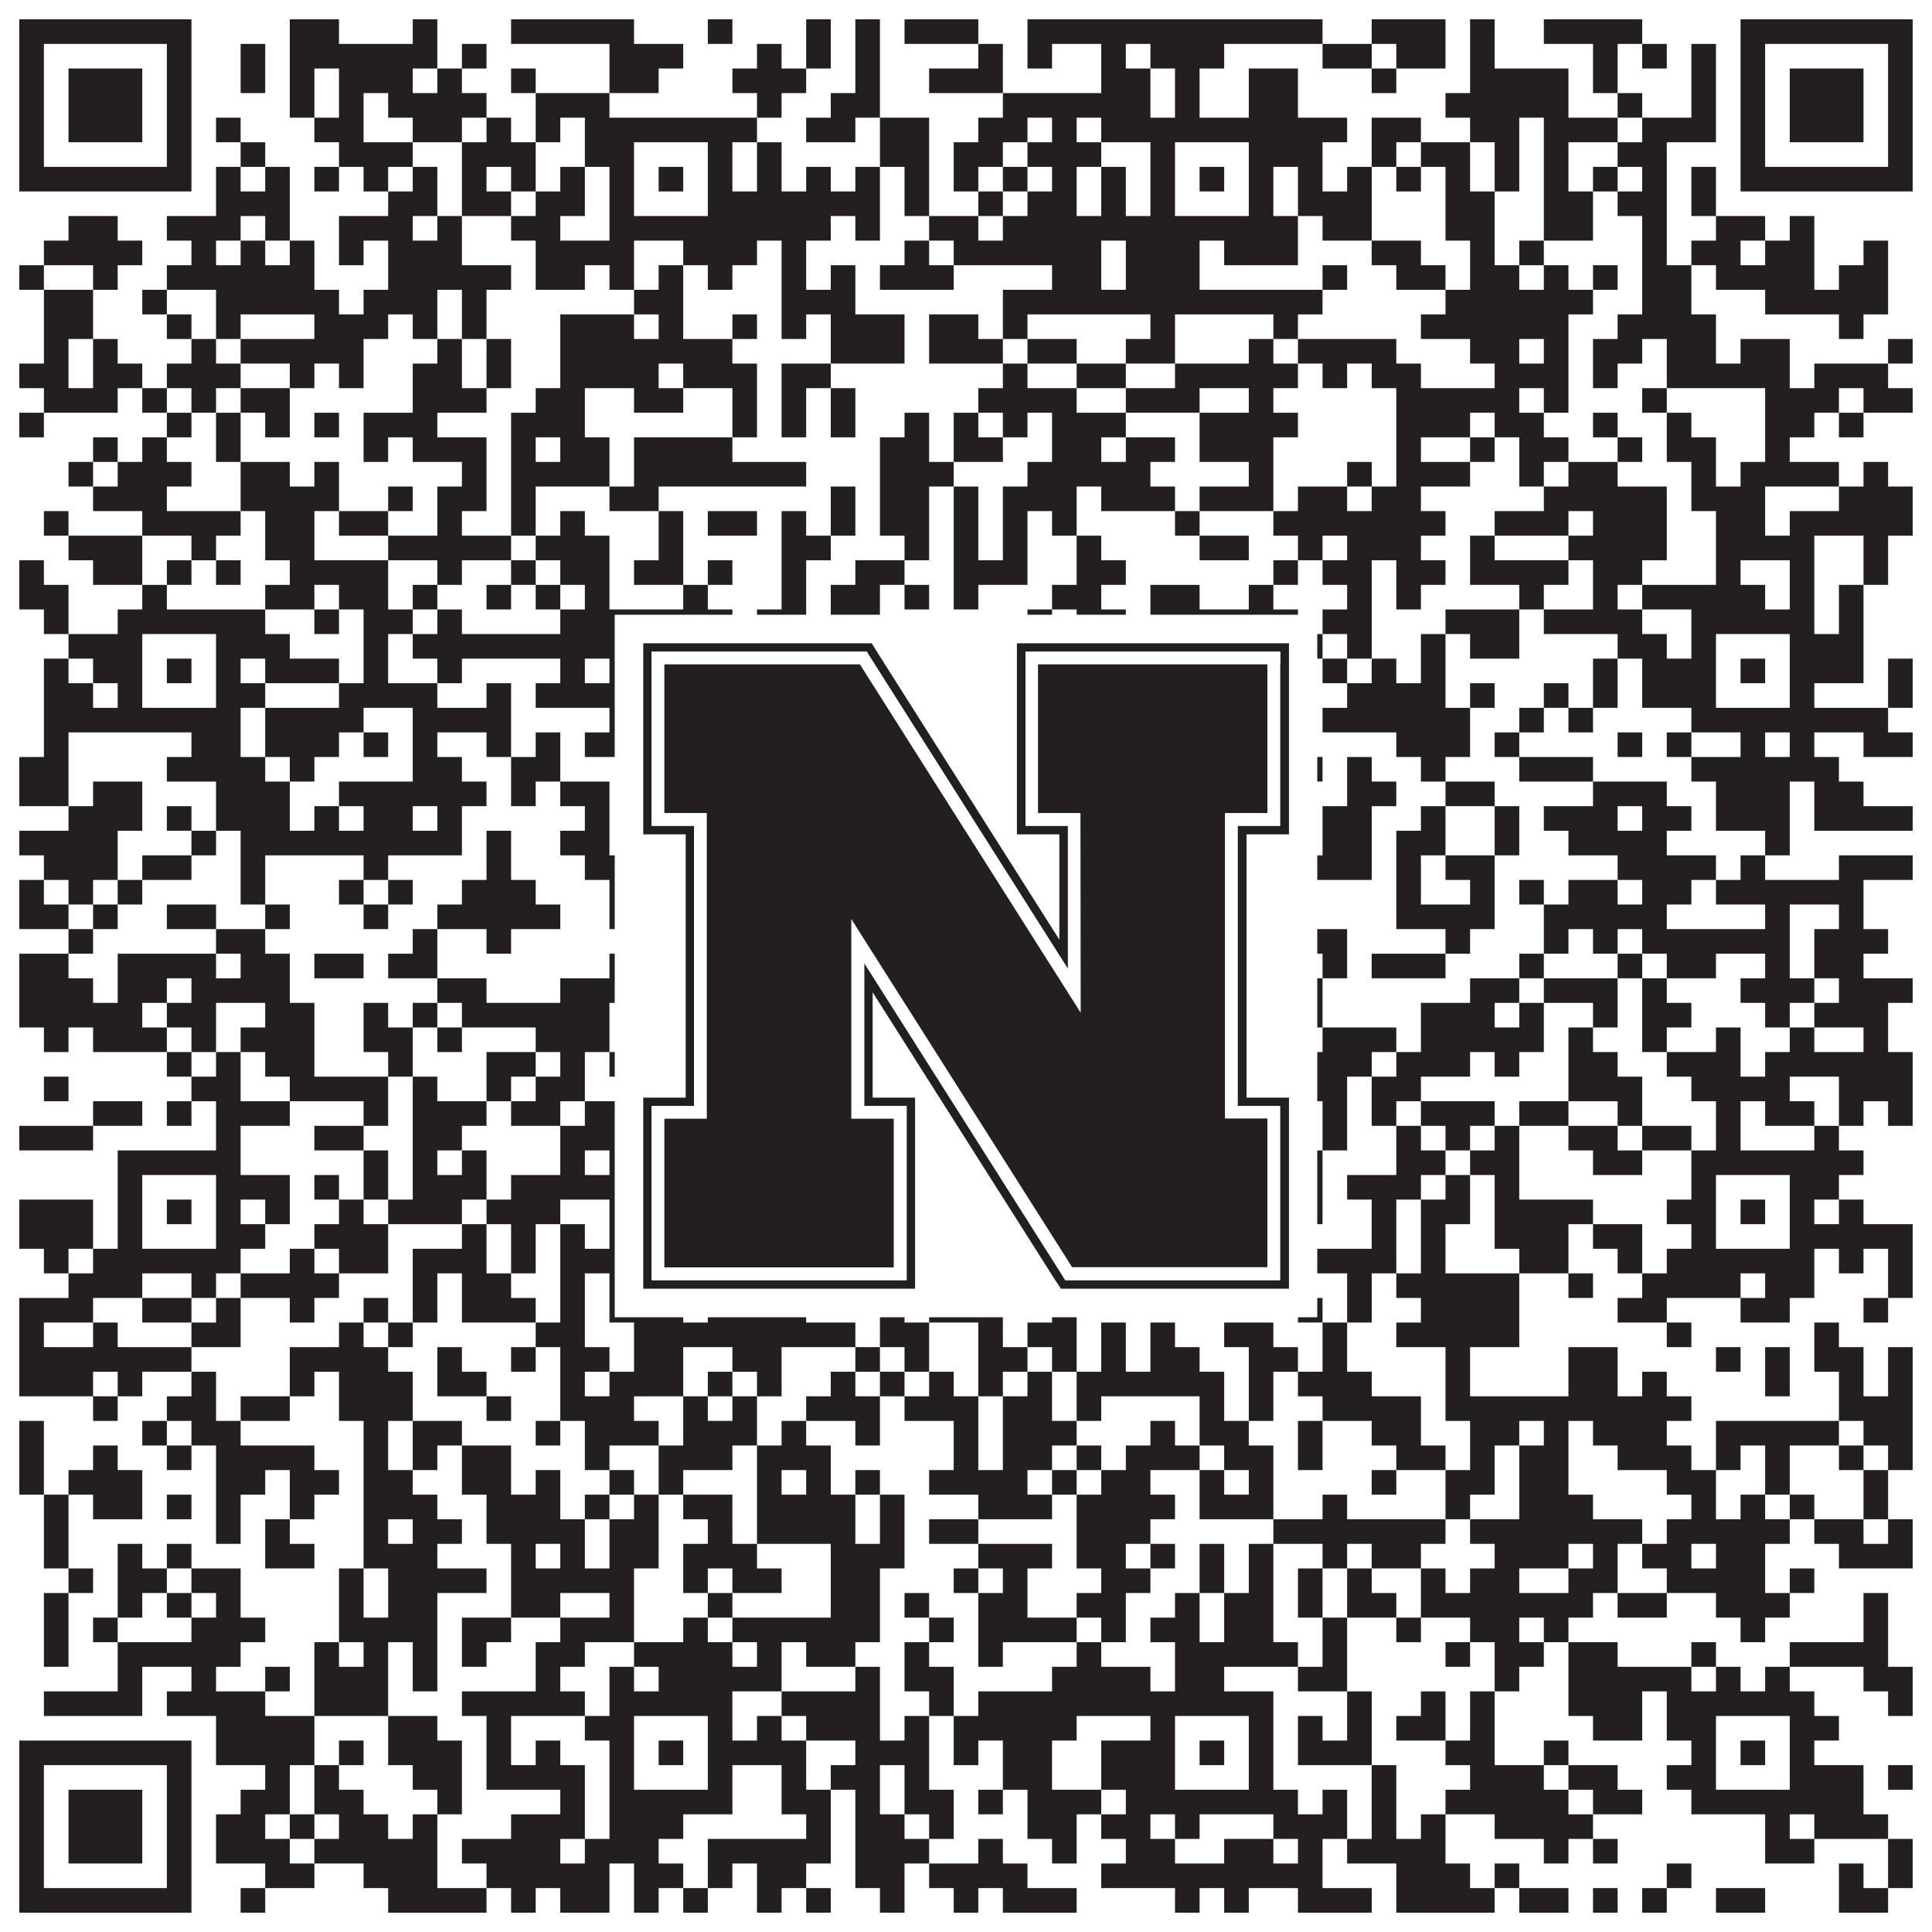
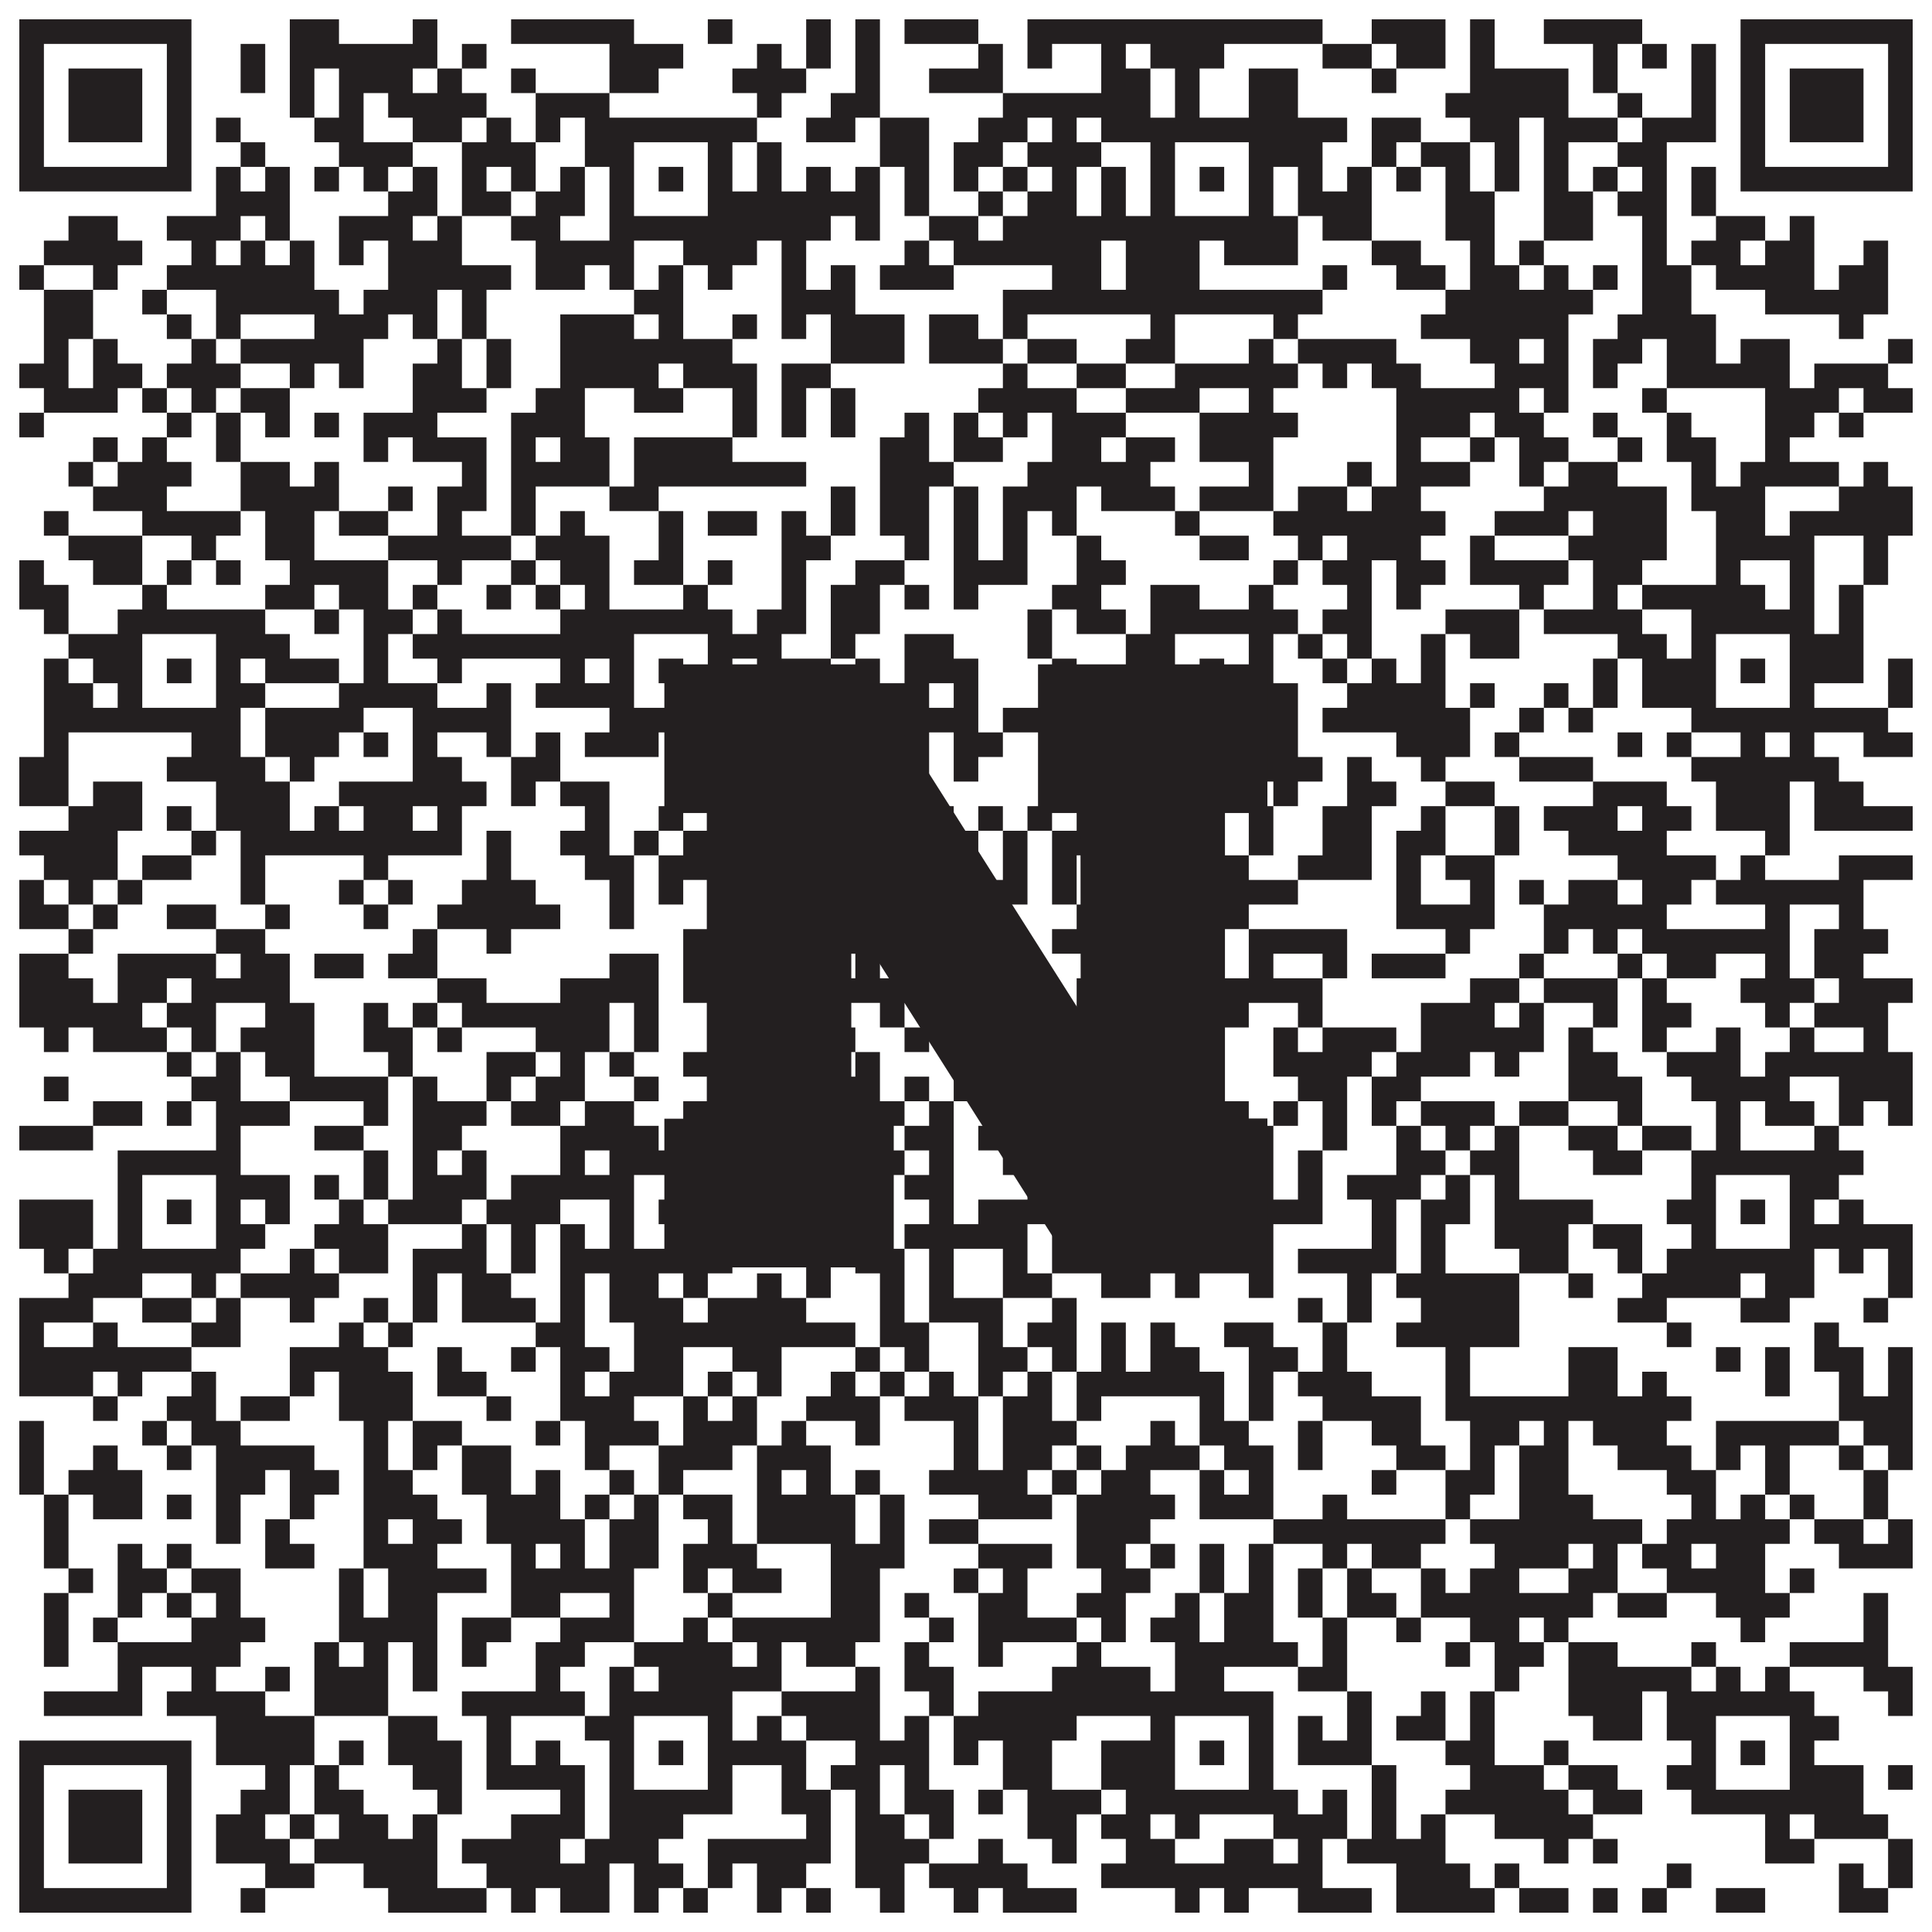
<svg xmlns="http://www.w3.org/2000/svg" version="1.1" width="1100px" height="1100px" viewBox="0 0 1100 1100">
  <rect x="0" y="0" width="1100" height="1100" fill="#ffffff" fill-opacity="1" />
  <path fill="#231f20" fill-opacity="1" d="M11,11L109,11L109,25L11,25ZM165,11L193,11L193,25L165,25ZM235,11L249,11L249,25L235,25ZM291,11L361,11L361,25L291,25ZM403,11L417,11L417,25L403,25ZM459,11L473,11L473,25L459,25ZM487,11L501,11L501,25L487,25ZM515,11L557,11L557,25L515,25ZM585,11L753,11L753,25L585,25ZM781,11L823,11L823,25L781,25ZM837,11L851,11L851,25L837,25ZM879,11L935,11L935,25L879,25ZM991,11L1089,11L1089,25L991,25ZM11,25L25,25L25,39L11,39ZM95,25L109,25L109,39L95,39ZM137,25L151,25L151,39L137,39ZM165,25L249,25L249,39L165,39ZM263,25L277,25L277,39L263,39ZM347,25L389,25L389,39L347,39ZM431,25L445,25L445,39L431,39ZM459,25L473,25L473,39L459,39ZM487,25L501,25L501,39L487,39ZM557,25L571,25L571,39L557,39ZM585,25L599,25L599,39L585,39ZM627,25L641,25L641,39L627,39ZM655,25L697,25L697,39L655,39ZM753,25L781,25L781,39L753,39ZM795,25L823,25L823,39L795,39ZM837,25L851,25L851,39L837,39ZM907,25L921,25L921,39L907,39ZM935,25L949,25L949,39L935,39ZM963,25L977,25L977,39L963,39ZM991,25L1005,25L1005,39L991,39ZM1075,25L1089,25L1089,39L1075,39ZM11,39L25,39L25,53L11,53ZM39,39L81,39L81,53L39,53ZM95,39L109,39L109,53L95,53ZM137,39L151,39L151,53L137,53ZM165,39L179,39L179,53L165,53ZM193,39L235,39L235,53L193,53ZM249,39L263,39L263,53L249,53ZM291,39L305,39L305,53L291,53ZM347,39L375,39L375,53L347,53ZM417,39L459,39L459,53L417,53ZM487,39L501,39L501,53L487,53ZM529,39L571,39L571,53L529,53ZM627,39L655,39L655,53L627,53ZM669,39L683,39L683,53L669,53ZM711,39L739,39L739,53L711,53ZM781,39L795,39L795,53L781,53ZM837,39L893,39L893,53L837,53ZM907,39L921,39L921,53L907,53ZM963,39L977,39L977,53L963,53ZM991,39L1005,39L1005,53L991,53ZM1019,39L1061,39L1061,53L1019,53ZM1075,39L1089,39L1089,53L1075,53ZM11,53L25,53L25,67L11,67ZM39,53L81,53L81,67L39,67ZM95,53L109,53L109,67L95,67ZM165,53L179,53L179,67L165,67ZM193,53L207,53L207,67L193,67ZM221,53L277,53L277,67L221,67ZM305,53L347,53L347,67L305,67ZM431,53L445,53L445,67L431,67ZM473,53L501,53L501,67L473,67ZM571,53L655,53L655,67L571,67ZM669,53L683,53L683,67L669,67ZM711,53L739,53L739,67L711,67ZM823,53L893,53L893,67L823,67ZM921,53L935,53L935,67L921,67ZM963,53L977,53L977,67L963,67ZM991,53L1005,53L1005,67L991,67ZM1019,53L1061,53L1061,67L1019,67ZM1075,53L1089,53L1089,67L1075,67ZM11,67L25,67L25,81L11,81ZM39,67L81,67L81,81L39,81ZM95,67L109,67L109,81L95,81ZM123,67L137,67L137,81L123,81ZM179,67L207,67L207,81L179,81ZM235,67L263,67L263,81L235,81ZM277,67L291,67L291,81L277,81ZM305,67L319,67L319,81L305,81ZM333,67L431,67L431,81L333,81ZM459,67L487,67L487,81L459,81ZM501,67L529,67L529,81L501,81ZM557,67L585,67L585,81L557,81ZM599,67L613,67L613,81L599,81ZM627,67L767,67L767,81L627,81ZM781,67L809,67L809,81L781,81ZM837,67L865,67L865,81L837,81ZM879,67L921,67L921,81L879,81ZM935,67L977,67L977,81L935,81ZM991,67L1005,67L1005,81L991,81ZM1019,67L1061,67L1061,81L1019,81ZM1075,67L1089,67L1089,81L1075,81ZM11,81L25,81L25,95L11,95ZM95,81L109,81L109,95L95,95ZM137,81L151,81L151,95L137,95ZM193,81L235,81L235,95L193,95ZM263,81L305,81L305,95L263,95ZM333,81L361,81L361,95L333,95ZM403,81L417,81L417,95L403,95ZM431,81L445,81L445,95L431,95ZM501,81L529,81L529,95L501,95ZM543,81L571,81L571,95L543,95ZM585,81L627,81L627,95L585,95ZM655,81L669,81L669,95L655,95ZM711,81L753,81L753,95L711,95ZM781,81L795,81L795,95L781,95ZM809,81L837,81L837,95L809,95ZM851,81L865,81L865,95L851,95ZM879,81L893,81L893,95L879,95ZM921,81L949,81L949,95L921,95ZM991,81L1005,81L1005,95L991,95ZM1075,81L1089,81L1089,95L1075,95ZM11,95L109,95L109,109L11,109ZM123,95L137,95L137,109L123,109ZM151,95L165,95L165,109L151,109ZM179,95L193,95L193,109L179,109ZM207,95L221,95L221,109L207,109ZM235,95L249,95L249,109L235,109ZM263,95L277,95L277,109L263,109ZM291,95L305,95L305,109L291,109ZM319,95L333,95L333,109L319,109ZM347,95L361,95L361,109L347,109ZM375,95L389,95L389,109L375,109ZM403,95L417,95L417,109L403,109ZM431,95L445,95L445,109L431,109ZM459,95L473,95L473,109L459,109ZM487,95L501,95L501,109L487,109ZM515,95L529,95L529,109L515,109ZM543,95L557,95L557,109L543,109ZM571,95L585,95L585,109L571,109ZM599,95L613,95L613,109L599,109ZM627,95L641,95L641,109L627,109ZM655,95L669,95L669,109L655,109ZM683,95L697,95L697,109L683,109ZM711,95L725,95L725,109L711,109ZM739,95L753,95L753,109L739,109ZM767,95L781,95L781,109L767,109ZM795,95L809,95L809,109L795,109ZM823,95L837,95L837,109L823,109ZM851,95L865,95L865,109L851,109ZM879,95L893,95L893,109L879,109ZM907,95L921,95L921,109L907,109ZM935,95L949,95L949,109L935,109ZM963,95L977,95L977,109L963,109ZM991,95L1089,95L1089,109L991,109ZM123,109L165,109L165,123L123,123ZM221,109L249,109L249,123L221,123ZM263,109L291,109L291,123L263,123ZM305,109L333,109L333,123L305,123ZM347,109L361,109L361,123L347,123ZM403,109L501,109L501,123L403,123ZM515,109L529,109L529,123L515,123ZM557,109L571,109L571,123L557,123ZM585,109L613,109L613,123L585,123ZM627,109L641,109L641,123L627,123ZM655,109L669,109L669,123L655,123ZM711,109L725,109L725,123L711,123ZM739,109L781,109L781,123L739,123ZM823,109L851,109L851,123L823,123ZM879,109L907,109L907,123L879,123ZM921,109L949,109L949,123L921,123ZM963,109L977,109L977,123L963,123ZM39,123L67,123L67,137L39,137ZM95,123L137,123L137,137L95,137ZM151,123L165,123L165,137L151,137ZM193,123L235,123L235,137L193,137ZM249,123L263,123L263,137L249,137ZM291,123L319,123L319,137L291,137ZM347,123L473,123L473,137L347,137ZM487,123L501,123L501,137L487,137ZM529,123L557,123L557,137L529,137ZM571,123L739,123L739,137L571,137ZM753,123L781,123L781,137L753,137ZM823,123L851,123L851,137L823,137ZM879,123L907,123L907,137L879,137ZM935,123L949,123L949,137L935,137ZM977,123L1005,123L1005,137L977,137ZM1019,123L1033,123L1033,137L1019,137ZM25,137L81,137L81,151L25,151ZM109,137L123,137L123,151L109,151ZM137,137L151,137L151,151L137,151ZM165,137L179,137L179,151L165,151ZM193,137L207,137L207,151L193,151ZM221,137L263,137L263,151L221,151ZM305,137L361,137L361,151L305,151ZM389,137L431,137L431,151L389,151ZM445,137L459,137L459,151L445,151ZM515,137L529,137L529,151L515,151ZM543,137L627,137L627,151L543,151ZM641,137L683,137L683,151L641,151ZM697,137L739,137L739,151L697,151ZM781,137L809,137L809,151L781,151ZM837,137L851,137L851,151L837,151ZM865,137L879,137L879,151L865,151ZM935,137L949,137L949,151L935,151ZM963,137L991,137L991,151L963,151ZM1005,137L1033,137L1033,151L1005,151ZM1061,137L1075,137L1075,151L1061,151ZM11,151L25,151L25,165L11,165ZM53,151L67,151L67,165L53,165ZM95,151L179,151L179,165L95,165ZM221,151L291,151L291,165L221,165ZM305,151L333,151L333,165L305,165ZM347,151L361,151L361,165L347,165ZM375,151L389,151L389,165L375,165ZM403,151L417,151L417,165L403,165ZM445,151L459,151L459,165L445,165ZM473,151L487,151L487,165L473,165ZM501,151L543,151L543,165L501,165ZM599,151L627,151L627,165L599,165ZM641,151L683,151L683,165L641,165ZM753,151L767,151L767,165L753,165ZM795,151L823,151L823,165L795,165ZM837,151L865,151L865,165L837,165ZM879,151L893,151L893,165L879,165ZM907,151L921,151L921,165L907,165ZM935,151L963,151L963,165L935,165ZM977,151L1033,151L1033,165L977,165ZM1047,151L1075,151L1075,165L1047,165ZM25,165L53,165L53,179L25,179ZM81,165L95,165L95,179L81,179ZM123,165L193,165L193,179L123,179ZM207,165L249,165L249,179L207,179ZM263,165L277,165L277,179L263,179ZM361,165L389,165L389,179L361,179ZM445,165L487,165L487,179L445,179ZM571,165L753,165L753,179L571,179ZM823,165L907,165L907,179L823,179ZM935,165L963,165L963,179L935,179ZM1005,165L1075,165L1075,179L1005,179ZM25,179L53,179L53,193L25,193ZM95,179L109,179L109,193L95,193ZM123,179L137,179L137,193L123,193ZM179,179L221,179L221,193L179,193ZM235,179L249,179L249,193L235,193ZM263,179L277,179L277,193L263,193ZM319,179L361,179L361,193L319,193ZM375,179L389,179L389,193L375,193ZM417,179L431,179L431,193L417,193ZM445,179L459,179L459,193L445,193ZM473,179L515,179L515,193L473,193ZM529,179L557,179L557,193L529,193ZM571,179L585,179L585,193L571,193ZM655,179L669,179L669,193L655,193ZM725,179L739,179L739,193L725,193ZM809,179L893,179L893,193L809,193ZM921,179L977,179L977,193L921,193ZM1047,179L1061,179L1061,193L1047,193ZM25,193L39,193L39,207L25,207ZM53,193L67,193L67,207L53,207ZM109,193L123,193L123,207L109,207ZM137,193L207,193L207,207L137,207ZM249,193L263,193L263,207L249,207ZM277,193L291,193L291,207L277,207ZM319,193L417,193L417,207L319,207ZM473,193L515,193L515,207L473,207ZM529,193L571,193L571,207L529,207ZM585,193L613,193L613,207L585,207ZM641,193L669,193L669,207L641,207ZM711,193L725,193L725,207L711,207ZM739,193L795,193L795,207L739,207ZM837,193L865,193L865,207L837,207ZM879,193L893,193L893,207L879,207ZM907,193L935,193L935,207L907,207ZM949,193L977,193L977,207L949,207ZM991,193L1019,193L1019,207L991,207ZM1075,193L1089,193L1089,207L1075,207ZM11,207L39,207L39,221L11,221ZM53,207L81,207L81,221L53,221ZM95,207L137,207L137,221L95,221ZM165,207L179,207L179,221L165,221ZM193,207L207,207L207,221L193,221ZM235,207L263,207L263,221L235,221ZM277,207L291,207L291,221L277,221ZM319,207L375,207L375,221L319,221ZM389,207L431,207L431,221L389,221ZM445,207L473,207L473,221L445,221ZM571,207L585,207L585,221L571,221ZM613,207L641,207L641,221L613,221ZM669,207L739,207L739,221L669,221ZM753,207L767,207L767,221L753,221ZM781,207L809,207L809,221L781,221ZM851,207L893,207L893,221L851,221ZM907,207L921,207L921,221L907,221ZM949,207L1019,207L1019,221L949,221ZM1033,207L1075,207L1075,221L1033,221ZM25,221L67,221L67,235L25,235ZM81,221L95,221L95,235L81,235ZM109,221L123,221L123,235L109,235ZM137,221L165,221L165,235L137,235ZM235,221L277,221L277,235L235,235ZM305,221L333,221L333,235L305,235ZM361,221L389,221L389,235L361,235ZM417,221L431,221L431,235L417,235ZM445,221L459,221L459,235L445,235ZM473,221L487,221L487,235L473,235ZM557,221L613,221L613,235L557,235ZM641,221L683,221L683,235L641,235ZM711,221L725,221L725,235L711,235ZM795,221L865,221L865,235L795,235ZM879,221L893,221L893,235L879,235ZM935,221L949,221L949,235L935,235ZM1005,221L1047,221L1047,235L1005,235ZM1061,221L1089,221L1089,235L1061,235ZM11,235L25,235L25,249L11,249ZM95,235L109,235L109,249L95,249ZM123,235L137,235L137,249L123,249ZM151,235L165,235L165,249L151,249ZM179,235L193,235L193,249L179,249ZM207,235L249,235L249,249L207,249ZM291,235L333,235L333,249L291,249ZM417,235L431,235L431,249L417,249ZM445,235L459,235L459,249L445,249ZM473,235L487,235L487,249L473,249ZM515,235L529,235L529,249L515,249ZM543,235L557,235L557,249L543,249ZM571,235L585,235L585,249L571,249ZM599,235L641,235L641,249L599,249ZM683,235L739,235L739,249L683,249ZM795,235L837,235L837,249L795,249ZM851,235L879,235L879,249L851,249ZM907,235L921,235L921,249L907,249ZM949,235L963,235L963,249L949,249ZM1005,235L1033,235L1033,249L1005,249ZM1047,235L1061,235L1061,249L1047,249ZM53,249L67,249L67,263L53,263ZM81,249L95,249L95,263L81,263ZM123,249L137,249L137,263L123,263ZM207,249L221,249L221,263L207,263ZM235,249L277,249L277,263L235,263ZM291,249L305,249L305,263L291,263ZM319,249L347,249L347,263L319,263ZM361,249L417,249L417,263L361,263ZM501,249L529,249L529,263L501,263ZM543,249L571,249L571,263L543,263ZM599,249L627,249L627,263L599,263ZM641,249L669,249L669,263L641,263ZM683,249L725,249L725,263L683,263ZM795,249L809,249L809,263L795,263ZM837,249L851,249L851,263L837,263ZM865,249L893,249L893,263L865,263ZM921,249L935,249L935,263L921,263ZM949,249L977,249L977,263L949,263ZM1005,249L1019,249L1019,263L1005,263ZM39,263L53,263L53,277L39,277ZM67,263L109,263L109,277L67,277ZM137,263L165,263L165,277L137,277ZM179,263L193,263L193,277L179,277ZM263,263L277,263L277,277L263,277ZM291,263L347,263L347,277L291,277ZM361,263L459,263L459,277L361,277ZM501,263L543,263L543,277L501,277ZM585,263L655,263L655,277L585,277ZM711,263L725,263L725,277L711,277ZM767,263L781,263L781,277L767,277ZM795,263L837,263L837,277L795,277ZM865,263L879,263L879,277L865,277ZM893,263L921,263L921,277L893,277ZM963,263L977,263L977,277L963,277ZM991,263L1047,263L1047,277L991,277ZM1061,263L1075,263L1075,277L1061,277ZM53,277L95,277L95,291L53,291ZM137,277L193,277L193,291L137,291ZM221,277L235,277L235,291L221,291ZM249,277L277,277L277,291L249,291ZM291,277L305,277L305,291L291,291ZM347,277L375,277L375,291L347,291ZM473,277L487,277L487,291L473,291ZM501,277L529,277L529,291L501,291ZM543,277L557,277L557,291L543,291ZM571,277L613,277L613,291L571,291ZM627,277L669,277L669,291L627,291ZM683,277L725,277L725,291L683,291ZM739,277L767,277L767,291L739,291ZM781,277L809,277L809,291L781,291ZM879,277L949,277L949,291L879,291ZM963,277L1005,277L1005,291L963,291ZM1047,277L1089,277L1089,291L1047,291ZM25,291L39,291L39,305L25,305ZM81,291L137,291L137,305L81,305ZM151,291L179,291L179,305L151,305ZM193,291L221,291L221,305L193,305ZM249,291L263,291L263,305L249,305ZM291,291L305,291L305,305L291,305ZM319,291L333,291L333,305L319,305ZM375,291L389,291L389,305L375,305ZM403,291L431,291L431,305L403,305ZM445,291L459,291L459,305L445,305ZM473,291L487,291L487,305L473,305ZM501,291L529,291L529,305L501,305ZM543,291L557,291L557,305L543,305ZM571,291L585,291L585,305L571,305ZM599,291L613,291L613,305L599,305ZM669,291L683,291L683,305L669,305ZM725,291L823,291L823,305L725,305ZM851,291L893,291L893,305L851,305ZM907,291L949,291L949,305L907,305ZM977,291L1005,291L1005,305L977,305ZM1019,291L1089,291L1089,305L1019,305ZM39,305L81,305L81,319L39,319ZM109,305L123,305L123,319L109,319ZM151,305L179,305L179,319L151,319ZM221,305L291,305L291,319L221,319ZM305,305L347,305L347,319L305,319ZM375,305L389,305L389,319L375,319ZM445,305L473,305L473,319L445,319ZM515,305L529,305L529,319L515,319ZM543,305L557,305L557,319L543,319ZM571,305L585,305L585,319L571,319ZM613,305L627,305L627,319L613,319ZM683,305L711,305L711,319L683,319ZM739,305L753,305L753,319L739,319ZM767,305L809,305L809,319L767,319ZM837,305L851,305L851,319L837,319ZM893,305L949,305L949,319L893,319ZM977,305L1033,305L1033,319L977,319ZM1061,305L1075,305L1075,319L1061,319ZM11,319L25,319L25,333L11,333ZM53,319L81,319L81,333L53,333ZM95,319L109,319L109,333L95,333ZM123,319L137,319L137,333L123,333ZM165,319L221,319L221,333L165,333ZM249,319L263,319L263,333L249,333ZM291,319L305,319L305,333L291,333ZM319,319L347,319L347,333L319,333ZM361,319L389,319L389,333L361,333ZM403,319L417,319L417,333L403,333ZM445,319L459,319L459,333L445,333ZM487,319L515,319L515,333L487,333ZM543,319L585,319L585,333L543,333ZM613,319L641,319L641,333L613,333ZM725,319L739,319L739,333L725,333ZM753,319L781,319L781,333L753,333ZM795,319L823,319L823,333L795,333ZM837,319L893,319L893,333L837,333ZM907,319L935,319L935,333L907,333ZM977,319L991,319L991,333L977,333ZM1019,319L1033,319L1033,333L1019,333ZM1061,319L1075,319L1075,333L1061,333ZM11,333L39,333L39,347L11,347ZM81,333L95,333L95,347L81,347ZM151,333L179,333L179,347L151,347ZM193,333L221,333L221,347L193,347ZM235,333L249,333L249,347L235,347ZM277,333L291,333L291,347L277,347ZM305,333L319,333L319,347L305,347ZM333,333L347,333L347,347L333,347ZM389,333L403,333L403,347L389,347ZM445,333L459,333L459,347L445,347ZM473,333L501,333L501,347L473,347ZM515,333L529,333L529,347L515,347ZM543,333L557,333L557,347L543,347ZM599,333L627,333L627,347L599,347ZM655,333L683,333L683,347L655,347ZM711,333L725,333L725,347L711,347ZM767,333L781,333L781,347L767,347ZM795,333L809,333L809,347L795,347ZM865,333L879,333L879,347L865,347ZM907,333L921,333L921,347L907,347ZM935,333L1005,333L1005,347L935,347ZM1019,333L1033,333L1033,347L1019,347ZM1047,333L1061,333L1061,347L1047,347ZM25,347L39,347L39,361L25,361ZM67,347L151,347L151,361L67,361ZM179,347L193,347L193,361L179,361ZM207,347L235,347L235,361L207,361ZM249,347L263,347L263,361L249,361ZM319,347L417,347L417,361L319,361ZM431,347L459,347L459,361L431,361ZM473,347L501,347L501,361L473,361ZM585,347L599,347L599,361L585,361ZM613,347L641,347L641,361L613,361ZM655,347L739,347L739,361L655,361ZM753,347L781,347L781,361L753,361ZM823,347L865,347L865,361L823,361ZM879,347L935,347L935,361L879,361ZM963,347L1033,347L1033,361L963,361ZM1047,347L1061,347L1061,361L1047,361ZM39,361L81,361L81,375L39,375ZM123,361L165,361L165,375L123,375ZM207,361L221,361L221,375L207,375ZM235,361L361,361L361,375L235,375ZM403,361L445,361L445,375L403,375ZM473,361L487,361L487,375L473,375ZM515,361L543,361L543,375L515,375ZM585,361L599,361L599,375L585,375ZM641,361L669,361L669,375L641,375ZM711,361L725,361L725,375L711,375ZM739,361L753,361L753,375L739,375ZM767,361L781,361L781,375L767,375ZM809,361L823,361L823,375L809,375ZM837,361L865,361L865,375L837,375ZM921,361L949,361L949,375L921,375ZM963,361L977,361L977,375L963,375ZM1019,361L1061,361L1061,375L1019,375ZM25,375L39,375L39,389L25,389ZM53,375L81,375L81,389L53,389ZM95,375L109,375L109,389L95,389ZM123,375L137,375L137,389L123,389ZM151,375L193,375L193,389L151,389ZM207,375L221,375L221,389L207,389ZM249,375L263,375L263,389L249,389ZM319,375L333,375L333,389L319,389ZM347,375L361,375L361,389L347,389ZM375,375L389,375L389,389L375,389ZM403,375L417,375L417,389L403,389ZM431,375L473,375L473,389L431,389ZM487,375L501,375L501,389L487,389ZM515,375L557,375L557,389L515,389ZM599,375L613,375L613,389L599,389ZM641,375L669,375L669,389L641,389ZM683,375L697,375L697,389L683,389ZM711,375L725,375L725,389L711,389ZM753,375L767,375L767,389L753,389ZM781,375L795,375L795,389L781,389ZM809,375L823,375L823,389L809,389ZM907,375L921,375L921,389L907,389ZM935,375L977,375L977,389L935,389ZM991,375L1005,375L1005,389L991,389ZM1019,375L1061,375L1061,389L1019,389ZM1075,375L1089,375L1089,389L1075,389ZM25,389L53,389L53,403L25,403ZM67,389L81,389L81,403L67,403ZM123,389L151,389L151,403L123,403ZM193,389L249,389L249,403L193,403ZM277,389L291,389L291,403L277,403ZM305,389L361,389L361,403L305,403ZM403,389L431,389L431,403L403,403ZM473,389L529,389L529,403L473,403ZM543,389L557,389L557,403L543,403ZM599,389L613,389L613,403L599,403ZM641,389L669,389L669,403L641,403ZM711,389L739,389L739,403L711,403ZM767,389L823,389L823,403L767,403ZM837,389L851,389L851,403L837,403ZM879,389L893,389L893,403L879,403ZM907,389L921,389L921,403L907,403ZM935,389L977,389L977,403L935,403ZM1019,389L1033,389L1033,403L1019,403ZM1075,389L1089,389L1089,403L1075,403ZM25,403L137,403L137,417L25,417ZM151,403L207,403L207,417L151,417ZM235,403L291,403L291,417L235,417ZM347,403L459,403L459,417L347,417ZM473,403L487,403L487,417L473,417ZM501,403L557,403L557,417L501,417ZM571,403L641,403L641,417L571,417ZM655,403L739,403L739,417L655,417ZM753,403L837,403L837,417L753,417ZM865,403L879,403L879,417L865,417ZM893,403L907,403L907,417L893,417ZM963,403L1075,403L1075,417L963,417ZM25,417L39,417L39,431L25,431ZM109,417L137,417L137,431L109,431ZM151,417L193,417L193,431L151,431ZM207,417L221,417L221,431L207,431ZM235,417L249,417L249,431L235,431ZM277,417L291,417L291,431L277,431ZM305,417L319,417L319,431L305,431ZM333,417L375,417L375,431L333,431ZM389,417L417,417L417,431L389,431ZM501,417L529,417L529,431L501,431ZM543,417L571,417L571,431L543,431ZM613,417L697,417L697,431L613,431ZM711,417L739,417L739,431L711,431ZM795,417L837,417L837,431L795,431ZM851,417L865,417L865,431L851,431ZM921,417L935,417L935,431L921,431ZM949,417L963,417L963,431L949,431ZM991,417L1005,417L1005,431L991,431ZM1019,417L1033,417L1033,431L1019,431ZM1061,417L1089,417L1089,431L1061,431ZM11,431L39,431L39,445L11,445ZM95,431L151,431L151,445L95,445ZM165,431L179,431L179,445L165,445ZM235,431L263,431L263,445L235,445ZM291,431L319,431L319,445L291,445ZM389,431L403,431L403,445L389,445ZM417,431L445,431L445,445L417,445ZM501,431L529,431L529,445L501,445ZM543,431L557,431L557,445L543,445ZM599,431L627,431L627,445L599,445ZM711,431L753,431L753,445L711,445ZM767,431L781,431L781,445L767,445ZM809,431L823,431L823,445L809,445ZM865,431L907,431L907,445L865,445ZM963,431L1047,431L1047,445L963,445ZM11,445L39,445L39,459L11,459ZM53,445L81,445L81,459L53,459ZM123,445L165,445L165,459L123,459ZM193,445L277,445L277,459L193,459ZM291,445L305,445L305,459L291,459ZM319,445L347,445L347,459L319,459ZM403,445L417,445L417,459L403,459ZM487,445L515,445L515,459L487,459ZM613,445L641,445L641,459L613,459ZM697,445L711,445L711,459L697,459ZM725,445L739,445L739,459L725,459ZM767,445L795,445L795,459L767,459ZM823,445L851,445L851,459L823,459ZM907,445L949,445L949,459L907,459ZM977,445L1019,445L1019,459L977,459ZM1033,445L1061,445L1061,459L1033,459ZM39,459L81,459L81,473L39,473ZM95,459L109,459L109,473L95,473ZM123,459L165,459L165,473L123,473ZM179,459L193,459L193,473L179,473ZM207,459L235,459L235,473L207,473ZM249,459L263,459L263,473L249,473ZM333,459L347,459L347,473L333,473ZM375,459L389,459L389,473L375,473ZM431,459L473,459L473,473L431,473ZM501,459L543,459L543,473L501,473ZM557,459L571,459L571,473L557,473ZM585,459L599,459L599,473L585,473ZM613,459L697,459L697,473L613,473ZM711,459L725,459L725,473L711,473ZM753,459L781,459L781,473L753,473ZM809,459L823,459L823,473L809,473ZM851,459L865,459L865,473L851,473ZM879,459L921,459L921,473L879,473ZM935,459L963,459L963,473L935,473ZM977,459L1019,459L1019,473L977,473ZM1033,459L1089,459L1089,473L1033,473ZM11,473L67,473L67,487L11,487ZM109,473L123,473L123,487L109,487ZM137,473L263,473L263,487L137,487ZM277,473L291,473L291,487L277,487ZM319,473L347,473L347,487L319,487ZM361,473L375,473L375,487L361,487ZM389,473L403,473L403,487L389,487ZM431,473L459,473L459,487L431,487ZM473,473L501,473L501,487L473,487ZM515,473L557,473L557,487L515,487ZM571,473L585,473L585,487L571,487ZM599,473L627,473L627,487L599,487ZM655,473L669,473L669,487L655,487ZM683,473L697,473L697,487L683,487ZM711,473L725,473L725,487L711,487ZM753,473L781,473L781,487L753,487ZM795,473L823,473L823,487L795,487ZM851,473L865,473L865,487L851,487ZM893,473L949,473L949,487L893,487ZM1005,473L1019,473L1019,487L1005,487ZM25,487L67,487L67,501L25,501ZM81,487L109,487L109,501L81,501ZM137,487L151,487L151,501L137,501ZM207,487L221,487L221,501L207,501ZM277,487L291,487L291,501L277,501ZM333,487L361,487L361,501L333,501ZM375,487L403,487L403,501L375,501ZM417,487L445,487L445,501L417,501ZM487,487L501,487L501,501L487,501ZM543,487L557,487L557,501L543,501ZM571,487L585,487L585,501L571,501ZM599,487L613,487L613,501L599,501ZM641,487L655,487L655,501L641,501ZM697,487L711,487L711,501L697,501ZM739,487L781,487L781,501L739,501ZM795,487L809,487L809,501L795,501ZM823,487L851,487L851,501L823,501ZM921,487L977,487L977,501L921,501ZM991,487L1005,487L1005,501L991,501ZM1047,487L1089,487L1089,501L1047,501ZM11,501L25,501L25,515L11,515ZM39,501L53,501L53,515L39,515ZM67,501L81,501L81,515L67,515ZM137,501L151,501L151,515L137,515ZM193,501L207,501L207,515L193,515ZM221,501L235,501L235,515L221,515ZM263,501L305,501L305,515L263,515ZM347,501L361,501L361,515L347,515ZM375,501L389,501L389,515L375,515ZM403,501L417,501L417,515L403,515ZM431,501L445,501L445,515L431,515ZM459,501L529,501L529,515L459,515ZM557,501L585,501L585,515L557,515ZM599,501L613,501L613,515L599,515ZM627,501L641,501L641,515L627,515ZM655,501L683,501L683,515L655,515ZM697,501L739,501L739,515L697,515ZM795,501L809,501L809,515L795,515ZM837,501L851,501L851,515L837,515ZM865,501L879,501L879,515L865,515ZM893,501L921,501L921,515L893,515ZM935,501L963,501L963,515L935,515ZM977,501L1061,501L1061,515L977,515ZM11,515L39,515L39,529L11,529ZM53,515L67,515L67,529L53,529ZM95,515L123,515L123,529L95,529ZM151,515L165,515L165,529L151,529ZM207,515L221,515L221,529L207,529ZM249,515L319,515L319,529L249,529ZM347,515L361,515L361,529L347,529ZM417,515L431,515L431,529L417,529ZM445,515L501,515L501,529L445,529ZM515,515L543,515L543,529L515,529ZM557,515L571,515L571,529L557,529ZM613,515L627,515L627,529L613,529ZM641,515L655,515L655,529L641,529ZM669,515L683,515L683,529L669,529ZM697,515L711,515L711,529L697,529ZM795,515L851,515L851,529L795,529ZM879,515L949,515L949,529L879,529ZM1005,515L1019,515L1019,529L1005,529ZM1047,515L1061,515L1061,529L1047,529ZM39,529L53,529L53,543L39,543ZM123,529L151,529L151,543L123,543ZM235,529L249,529L249,543L235,543ZM277,529L291,529L291,543L277,543ZM389,529L431,529L431,543L389,543ZM445,529L501,529L501,543L445,543ZM529,529L557,529L557,543L529,543ZM571,529L585,529L585,543L571,543ZM599,529L641,529L641,543L599,543ZM655,529L669,529L669,543L655,543ZM711,529L767,529L767,543L711,543ZM823,529L837,529L837,543L823,543ZM879,529L893,529L893,543L879,543ZM907,529L921,529L921,543L907,543ZM935,529L1019,529L1019,543L935,543ZM1033,529L1075,529L1075,543L1033,543ZM11,543L39,543L39,557L11,557ZM67,543L123,543L123,557L67,557ZM137,543L165,543L165,557L137,557ZM179,543L207,543L207,557L179,557ZM221,543L249,543L249,557L221,557ZM347,543L375,543L375,557L347,557ZM389,543L417,543L417,557L389,557ZM487,543L501,543L501,557L487,557ZM557,543L585,543L585,557L557,557ZM655,543L669,543L669,557L655,557ZM711,543L725,543L725,557L711,557ZM753,543L767,543L767,557L753,557ZM781,543L823,543L823,557L781,557ZM865,543L879,543L879,557L865,557ZM921,543L935,543L935,557L921,557ZM949,543L977,543L977,557L949,557ZM1005,543L1019,543L1019,557L1005,557ZM1033,543L1061,543L1061,557L1033,557ZM11,557L53,557L53,571L11,571ZM67,557L95,557L95,571L67,571ZM109,557L165,557L165,571L109,571ZM249,557L277,557L277,571L249,571ZM319,557L375,557L375,571L319,571ZM389,557L403,557L403,571L389,571ZM431,557L529,557L529,571L431,571ZM613,557L627,557L627,571L613,571ZM641,557L669,557L669,571L641,571ZM697,557L753,557L753,571L697,571ZM837,557L865,557L865,571L837,571ZM879,557L921,557L921,571L879,571ZM935,557L949,557L949,571L935,571ZM991,557L1033,557L1033,571L991,571ZM1047,557L1089,557L1089,571L1047,571ZM11,571L81,571L81,585L11,585ZM95,571L123,571L123,585L95,585ZM151,571L179,571L179,585L151,585ZM207,571L221,571L221,585L207,585ZM235,571L249,571L249,585L235,585ZM263,571L347,571L347,585L263,585ZM361,571L375,571L375,585L361,585ZM417,571L445,571L445,585L417,585ZM459,571L473,571L473,585L459,585ZM501,571L515,571L515,585L501,585ZM529,571L557,571L557,585L529,585ZM571,571L599,571L599,585L571,585ZM613,571L655,571L655,585L613,585ZM669,571L683,571L683,585L669,585ZM697,571L711,571L711,585L697,585ZM739,571L753,571L753,585L739,585ZM809,571L851,571L851,585L809,585ZM865,571L879,571L879,585L865,585ZM907,571L921,571L921,585L907,585ZM935,571L963,571L963,585L935,585ZM1005,571L1019,571L1019,585L1005,585ZM1033,571L1075,571L1075,585L1033,585ZM25,585L39,585L39,599L25,599ZM53,585L95,585L95,599L53,599ZM109,585L123,585L123,599L109,599ZM137,585L179,585L179,599L137,599ZM207,585L235,585L235,599L207,599ZM249,585L263,585L263,599L249,599ZM305,585L347,585L347,599L305,599ZM361,585L375,585L375,599L361,599ZM403,585L417,585L417,599L403,599ZM431,585L459,585L459,599L431,599ZM473,585L487,585L487,599L473,599ZM515,585L529,585L529,599L515,599ZM585,585L599,585L599,599L585,599ZM613,585L655,585L655,599L613,599ZM683,585L697,585L697,599L683,599ZM725,585L739,585L739,599L725,599ZM753,585L795,585L795,599L753,599ZM809,585L879,585L879,599L809,599ZM893,585L907,585L907,599L893,599ZM935,585L949,585L949,599L935,599ZM977,585L991,585L991,599L977,599ZM1019,585L1033,585L1033,599L1019,599ZM1061,585L1075,585L1075,599L1061,599ZM95,599L109,599L109,613L95,613ZM123,599L137,599L137,613L123,613ZM151,599L179,599L179,613L151,613ZM221,599L235,599L235,613L221,613ZM277,599L305,599L305,613L277,613ZM319,599L333,599L333,613L319,613ZM347,599L361,599L361,613L347,613ZM389,599L417,599L417,613L389,613ZM431,599L459,599L459,613L431,613ZM487,599L501,599L501,613L487,613ZM543,599L627,599L627,613L543,613ZM683,599L697,599L697,613L683,613ZM725,599L781,599L781,613L725,613ZM795,599L837,599L837,613L795,613ZM851,599L865,599L865,613L851,613ZM893,599L921,599L921,613L893,613ZM949,599L991,599L991,613L949,613ZM1005,599L1089,599L1089,613L1005,613ZM25,613L39,613L39,627L25,627ZM109,613L137,613L137,627L109,627ZM165,613L221,613L221,627L165,627ZM235,613L249,613L249,627L235,627ZM277,613L291,613L291,627L277,627ZM305,613L333,613L333,627L305,627ZM361,613L375,613L375,627L361,627ZM417,613L431,613L431,627L417,627ZM445,613L459,613L459,627L445,627ZM473,613L501,613L501,627L473,627ZM515,613L529,613L529,627L515,627ZM543,613L571,613L571,627L543,627ZM655,613L669,613L669,627L655,627ZM739,613L767,613L767,627L739,627ZM781,613L809,613L809,627L781,627ZM893,613L935,613L935,627L893,627ZM963,613L1019,613L1019,627L963,627ZM1047,613L1089,613L1089,627L1047,627ZM53,627L81,627L81,641L53,641ZM95,627L109,627L109,641L95,641ZM123,627L165,627L165,641L123,641ZM207,627L221,627L221,641L207,641ZM235,627L277,627L277,641L235,641ZM291,627L319,627L319,641L291,641ZM333,627L361,627L361,641L333,641ZM389,627L403,627L403,641L389,641ZM417,627L431,627L431,641L417,641ZM445,627L459,627L459,641L445,641ZM473,627L515,627L515,641L473,641ZM529,627L543,627L543,641L529,641ZM585,627L655,627L655,641L585,641ZM683,627L711,627L711,641L683,641ZM725,627L739,627L739,641L725,641ZM753,627L767,627L767,641L753,641ZM781,627L795,627L795,641L781,641ZM809,627L851,627L851,641L809,641ZM865,627L893,627L893,641L865,641ZM921,627L935,627L935,641L921,641ZM977,627L991,627L991,641L977,641ZM1005,627L1033,627L1033,641L1005,641ZM1047,627L1061,627L1061,641L1047,641ZM1075,627L1089,627L1089,641L1075,641ZM11,641L53,641L53,655L11,655ZM123,641L137,641L137,655L123,655ZM179,641L207,641L207,655L179,655ZM235,641L263,641L263,655L235,655ZM319,641L375,641L375,655L319,655ZM403,641L417,641L417,655L403,655ZM459,641L473,641L473,655L459,655ZM487,641L501,641L501,655L487,655ZM515,641L543,641L543,655L515,655ZM557,641L627,641L627,655L557,655ZM641,641L669,641L669,655L641,655ZM683,641L697,641L697,655L683,655ZM711,641L725,641L725,655L711,655ZM753,641L767,641L767,655L753,655ZM795,641L809,641L809,655L795,655ZM823,641L837,641L837,655L823,655ZM851,641L865,641L865,655L851,655ZM893,641L921,641L921,655L893,655ZM935,641L963,641L963,655L935,655ZM977,641L991,641L991,655L977,655ZM1033,641L1047,641L1047,655L1033,655ZM67,655L137,655L137,669L67,669ZM207,655L221,655L221,669L207,669ZM235,655L249,655L249,669L235,669ZM263,655L277,655L277,669L263,669ZM319,655L333,655L333,669L319,669ZM347,655L459,655L459,669L347,669ZM487,655L515,655L515,669L487,669ZM529,655L543,655L543,669L529,669ZM571,655L585,655L585,669L571,669ZM599,655L725,655L725,669L599,669ZM739,655L753,655L753,669L739,669ZM795,655L823,655L823,669L795,669ZM837,655L865,655L865,669L837,669ZM907,655L935,655L935,669L907,669ZM963,655L1061,655L1061,669L963,669ZM67,669L81,669L81,683L67,683ZM123,669L165,669L165,683L123,683ZM179,669L193,669L193,683L179,683ZM207,669L221,669L221,683L207,683ZM235,669L277,669L277,683L235,683ZM291,669L361,669L361,683L291,683ZM403,669L445,669L445,683L403,683ZM487,669L501,669L501,683L487,683ZM515,669L543,669L543,683L515,683ZM585,669L613,669L613,683L585,683ZM655,669L669,669L669,683L655,683ZM711,669L725,669L725,683L711,683ZM739,669L753,669L753,683L739,683ZM767,669L809,669L809,683L767,683ZM823,669L837,669L837,683L823,683ZM851,669L865,669L865,683L851,683ZM963,669L977,669L977,683L963,683ZM1019,669L1047,669L1047,683L1019,683ZM11,683L53,683L53,697L11,697ZM67,683L81,683L81,697L67,697ZM95,683L109,683L109,697L95,697ZM123,683L137,683L137,697L123,697ZM151,683L165,683L165,697L151,697ZM193,683L207,683L207,697L193,697ZM221,683L263,683L263,697L221,697ZM277,683L319,683L319,697L277,697ZM347,683L361,683L361,697L347,697ZM375,683L389,683L389,697L375,697ZM403,683L417,683L417,697L403,697ZM431,683L459,683L459,697L431,697ZM473,683L487,683L487,697L473,697ZM529,683L543,683L543,697L529,697ZM557,683L599,683L599,697L557,697ZM627,683L641,683L641,697L627,697ZM655,683L669,683L669,697L655,697ZM683,683L697,683L697,697L683,697ZM711,683L753,683L753,697L711,697ZM781,683L795,683L795,697L781,697ZM809,683L837,683L837,697L809,697ZM851,683L907,683L907,697L851,697ZM949,683L977,683L977,697L949,697ZM991,683L1005,683L1005,697L991,697ZM1019,683L1033,683L1033,697L1019,697ZM1047,683L1061,683L1061,697L1047,697ZM11,697L53,697L53,711L11,711ZM67,697L81,697L81,711L67,711ZM123,697L151,697L151,711L123,711ZM179,697L221,697L221,711L179,711ZM263,697L277,697L277,711L263,711ZM291,697L305,697L305,711L291,711ZM319,697L333,697L333,711L319,711ZM347,697L361,697L361,711L347,711ZM403,697L445,697L445,711L403,711ZM487,697L501,697L501,711L487,711ZM515,697L585,697L585,711L515,711ZM599,697L613,697L613,711L599,711ZM655,697L669,697L669,711L655,711ZM711,697L725,697L725,711L711,711ZM781,697L795,697L795,711L781,711ZM809,697L823,697L823,711L809,711ZM851,697L893,697L893,711L851,711ZM907,697L935,697L935,711L907,711ZM963,697L977,697L977,711L963,711ZM1019,697L1089,697L1089,711L1019,711ZM25,711L39,711L39,725L25,725ZM53,711L137,711L137,725L53,725ZM165,711L179,711L179,725L165,725ZM193,711L221,711L221,725L193,725ZM235,711L277,711L277,725L235,725ZM291,711L305,711L305,725L291,725ZM319,711L417,711L417,725L319,725ZM459,711L473,711L473,725L459,725ZM487,711L515,711L515,725L487,725ZM529,711L543,711L543,725L529,725ZM571,711L585,711L585,725L571,725ZM599,711L725,711L725,725L599,725ZM739,711L795,711L795,725L739,725ZM809,711L823,711L823,725L809,725ZM865,711L893,711L893,725L865,725ZM921,711L935,711L935,725L921,725ZM949,711L1033,711L1033,725L949,725ZM1047,711L1061,711L1061,725L1047,725ZM1075,711L1089,711L1089,725L1075,725ZM39,725L81,725L81,739L39,739ZM109,725L123,725L123,739L109,739ZM137,725L193,725L193,739L137,739ZM235,725L249,725L249,739L235,739ZM263,725L291,725L291,739L263,739ZM319,725L333,725L333,739L319,739ZM347,725L375,725L375,739L347,739ZM389,725L403,725L403,739L389,739ZM431,725L445,725L445,739L431,739ZM459,725L473,725L473,739L459,739ZM501,725L515,725L515,739L501,739ZM529,725L543,725L543,739L529,739ZM571,725L599,725L599,739L571,739ZM627,725L655,725L655,739L627,739ZM669,725L683,725L683,739L669,739ZM711,725L725,725L725,739L711,739ZM767,725L781,725L781,739L767,739ZM795,725L865,725L865,739L795,739ZM893,725L907,725L907,739L893,739ZM935,725L991,725L991,739L935,739ZM1005,725L1033,725L1033,739L1005,739ZM1075,725L1089,725L1089,739L1075,739ZM11,739L53,739L53,753L11,753ZM81,739L109,739L109,753L81,753ZM123,739L137,739L137,753L123,753ZM165,739L179,739L179,753L165,753ZM207,739L221,739L221,753L207,753ZM235,739L249,739L249,753L235,753ZM263,739L305,739L305,753L263,753ZM319,739L333,739L333,753L319,753ZM347,739L389,739L389,753L347,753ZM403,739L459,739L459,753L403,753ZM501,739L515,739L515,753L501,753ZM529,739L571,739L571,753L529,753ZM599,739L613,739L613,753L599,753ZM739,739L753,739L753,753L739,753ZM767,739L781,739L781,753L767,753ZM809,739L865,739L865,753L809,753ZM921,739L949,739L949,753L921,753ZM991,739L1019,739L1019,753L991,753ZM1061,739L1075,739L1075,753L1061,753ZM11,753L25,753L25,767L11,767ZM53,753L67,753L67,767L53,767ZM109,753L137,753L137,767L109,767ZM193,753L207,753L207,767L193,767ZM221,753L235,753L235,767L221,767ZM305,753L333,753L333,767L305,767ZM361,753L487,753L487,767L361,767ZM501,753L529,753L529,767L501,767ZM557,753L571,753L571,767L557,767ZM585,753L613,753L613,767L585,767ZM627,753L641,753L641,767L627,767ZM655,753L669,753L669,767L655,767ZM697,753L725,753L725,767L697,767ZM753,753L767,753L767,767L753,767ZM795,753L865,753L865,767L795,767ZM949,753L963,753L963,767L949,767ZM1033,753L1047,753L1047,767L1033,767ZM11,767L109,767L109,781L11,781ZM165,767L221,767L221,781L165,781ZM249,767L263,767L263,781L249,781ZM291,767L305,767L305,781L291,781ZM319,767L347,767L347,781L319,781ZM361,767L389,767L389,781L361,781ZM417,767L445,767L445,781L417,781ZM487,767L501,767L501,781L487,781ZM515,767L529,767L529,781L515,781ZM557,767L585,767L585,781L557,781ZM599,767L613,767L613,781L599,781ZM627,767L641,767L641,781L627,781ZM655,767L683,767L683,781L655,781ZM711,767L739,767L739,781L711,781ZM753,767L767,767L767,781L753,781ZM823,767L837,767L837,781L823,781ZM893,767L921,767L921,781L893,781ZM977,767L991,767L991,781L977,781ZM1005,767L1019,767L1019,781L1005,781ZM1033,767L1061,767L1061,781L1033,781ZM1075,767L1089,767L1089,781L1075,781ZM11,781L53,781L53,795L11,795ZM67,781L81,781L81,795L67,795ZM109,781L123,781L123,795L109,795ZM165,781L179,781L179,795L165,795ZM193,781L235,781L235,795L193,795ZM249,781L277,781L277,795L249,795ZM319,781L333,781L333,795L319,795ZM347,781L389,781L389,795L347,795ZM403,781L417,781L417,795L403,795ZM431,781L445,781L445,795L431,795ZM473,781L487,781L487,795L473,795ZM501,781L515,781L515,795L501,795ZM529,781L543,781L543,795L529,795ZM557,781L571,781L571,795L557,795ZM585,781L599,781L599,795L585,795ZM613,781L697,781L697,795L613,795ZM711,781L725,781L725,795L711,795ZM739,781L781,781L781,795L739,795ZM823,781L837,781L837,795L823,795ZM893,781L921,781L921,795L893,795ZM935,781L949,781L949,795L935,795ZM1005,781L1019,781L1019,795L1005,795ZM1047,781L1061,781L1061,795L1047,795ZM1075,781L1089,781L1089,795L1075,795ZM53,795L67,795L67,809L53,809ZM95,795L123,795L123,809L95,809ZM137,795L165,795L165,809L137,809ZM193,795L235,795L235,809L193,809ZM277,795L291,795L291,809L277,809ZM319,795L361,795L361,809L319,809ZM389,795L403,795L403,809L389,809ZM417,795L431,795L431,809L417,809ZM459,795L501,795L501,809L459,809ZM515,795L557,795L557,809L515,809ZM571,795L599,795L599,809L571,809ZM613,795L627,795L627,809L613,809ZM683,795L697,795L697,809L683,809ZM711,795L725,795L725,809L711,809ZM753,795L809,795L809,809L753,809ZM823,795L963,795L963,809L823,809ZM1047,795L1089,795L1089,809L1047,809ZM11,809L25,809L25,823L11,823ZM81,809L95,809L95,823L81,823ZM109,809L137,809L137,823L109,823ZM207,809L221,809L221,823L207,823ZM235,809L263,809L263,823L235,823ZM305,809L319,809L319,823L305,823ZM333,809L375,809L375,823L333,823ZM389,809L431,809L431,823L389,823ZM445,809L459,809L459,823L445,823ZM487,809L501,809L501,823L487,823ZM543,809L557,809L557,823L543,823ZM571,809L613,809L613,823L571,823ZM655,809L669,809L669,823L655,823ZM683,809L711,809L711,823L683,823ZM739,809L753,809L753,823L739,823ZM781,809L809,809L809,823L781,823ZM837,809L865,809L865,823L837,823ZM879,809L893,809L893,823L879,823ZM907,809L949,809L949,823L907,823ZM977,809L1047,809L1047,823L977,823ZM1061,809L1089,809L1089,823L1061,823ZM11,823L25,823L25,837L11,837ZM53,823L67,823L67,837L53,837ZM95,823L109,823L109,837L95,837ZM123,823L179,823L179,837L123,837ZM207,823L221,823L221,837L207,837ZM235,823L249,823L249,837L235,837ZM263,823L291,823L291,837L263,837ZM333,823L347,823L347,837L333,837ZM375,823L417,823L417,837L375,837ZM431,823L473,823L473,837L431,837ZM543,823L557,823L557,837L543,837ZM571,823L599,823L599,837L571,837ZM613,823L627,823L627,837L613,837ZM641,823L683,823L683,837L641,837ZM697,823L725,823L725,837L697,837ZM739,823L753,823L753,837L739,837ZM795,823L823,823L823,837L795,837ZM837,823L851,823L851,837L837,837ZM865,823L893,823L893,837L865,837ZM921,823L963,823L963,837L921,837ZM977,823L991,823L991,837L977,837ZM1005,823L1019,823L1019,837L1005,837ZM1047,823L1061,823L1061,837L1047,837ZM1075,823L1089,823L1089,837L1075,837ZM11,837L25,837L25,851L11,851ZM39,837L81,837L81,851L39,851ZM123,837L151,837L151,851L123,851ZM165,837L193,837L193,851L165,851ZM207,837L235,837L235,851L207,851ZM263,837L291,837L291,851L263,851ZM305,837L319,837L319,851L305,851ZM347,837L361,837L361,851L347,851ZM375,837L389,837L389,851L375,851ZM431,837L445,837L445,851L431,851ZM459,837L473,837L473,851L459,851ZM487,837L501,837L501,851L487,851ZM529,837L585,837L585,851L529,851ZM599,837L613,837L613,851L599,851ZM627,837L655,837L655,851L627,851ZM683,837L697,837L697,851L683,851ZM711,837L725,837L725,851L711,851ZM781,837L795,837L795,851L781,851ZM823,837L851,837L851,851L823,851ZM865,837L893,837L893,851L865,851ZM949,837L977,837L977,851L949,851ZM1005,837L1019,837L1019,851L1005,851ZM1061,837L1075,837L1075,851L1061,851ZM25,851L39,851L39,865L25,865ZM53,851L81,851L81,865L53,865ZM95,851L109,851L109,865L95,865ZM123,851L137,851L137,865L123,865ZM165,851L179,851L179,865L165,865ZM207,851L249,851L249,865L207,865ZM277,851L319,851L319,865L277,865ZM333,851L347,851L347,865L333,865ZM361,851L375,851L375,865L361,865ZM389,851L417,851L417,865L389,865ZM431,851L487,851L487,865L431,865ZM501,851L515,851L515,865L501,865ZM557,851L599,851L599,865L557,865ZM613,851L669,851L669,865L613,865ZM683,851L725,851L725,865L683,865ZM753,851L767,851L767,865L753,865ZM823,851L837,851L837,865L823,865ZM865,851L907,851L907,865L865,865ZM963,851L977,851L977,865L963,865ZM991,851L1005,851L1005,865L991,865ZM1019,851L1033,851L1033,865L1019,865ZM1061,851L1075,851L1075,865L1061,865ZM25,865L39,865L39,879L25,879ZM123,865L137,865L137,879L123,879ZM151,865L165,865L165,879L151,879ZM207,865L221,865L221,879L207,879ZM235,865L263,865L263,879L235,879ZM277,865L333,865L333,879L277,879ZM347,865L375,865L375,879L347,879ZM403,865L417,865L417,879L403,879ZM431,865L487,865L487,879L431,879ZM501,865L515,865L515,879L501,879ZM529,865L557,865L557,879L529,879ZM613,865L655,865L655,879L613,879ZM725,865L823,865L823,879L725,879ZM837,865L935,865L935,879L837,879ZM949,865L1019,865L1019,879L949,879ZM1033,865L1061,865L1061,879L1033,879ZM1075,865L1089,865L1089,879L1075,879ZM25,879L39,879L39,893L25,893ZM67,879L81,879L81,893L67,893ZM95,879L109,879L109,893L95,893ZM151,879L179,879L179,893L151,893ZM207,879L249,879L249,893L207,893ZM291,879L305,879L305,893L291,893ZM319,879L333,879L333,893L319,893ZM347,879L375,879L375,893L347,893ZM389,879L431,879L431,893L389,893ZM473,879L515,879L515,893L473,893ZM557,879L599,879L599,893L557,893ZM613,879L641,879L641,893L613,893ZM655,879L669,879L669,893L655,893ZM683,879L697,879L697,893L683,893ZM711,879L725,879L725,893L711,893ZM753,879L767,879L767,893L753,893ZM781,879L809,879L809,893L781,893ZM851,879L893,879L893,893L851,893ZM907,879L921,879L921,893L907,893ZM935,879L963,879L963,893L935,893ZM977,879L1005,879L1005,893L977,893ZM1047,879L1089,879L1089,893L1047,893ZM39,893L53,893L53,907L39,907ZM67,893L95,893L95,907L67,907ZM109,893L137,893L137,907L109,907ZM193,893L207,893L207,907L193,907ZM221,893L277,893L277,907L221,907ZM291,893L361,893L361,907L291,907ZM389,893L403,893L403,907L389,907ZM417,893L445,893L445,907L417,907ZM473,893L501,893L501,907L473,907ZM543,893L557,893L557,907L543,907ZM571,893L585,893L585,907L571,907ZM627,893L655,893L655,907L627,907ZM683,893L697,893L697,907L683,907ZM711,893L725,893L725,907L711,907ZM739,893L753,893L753,907L739,907ZM767,893L781,893L781,907L767,907ZM809,893L823,893L823,907L809,907ZM837,893L865,893L865,907L837,907ZM893,893L921,893L921,907L893,907ZM949,893L1005,893L1005,907L949,907ZM1019,893L1033,893L1033,907L1019,907ZM25,907L39,907L39,921L25,921ZM67,907L81,907L81,921L67,921ZM95,907L109,907L109,921L95,921ZM123,907L137,907L137,921L123,921ZM193,907L207,907L207,921L193,921ZM221,907L249,907L249,921L221,921ZM291,907L319,907L319,921L291,921ZM347,907L361,907L361,921L347,921ZM403,907L417,907L417,921L403,921ZM473,907L501,907L501,921L473,921ZM515,907L529,907L529,921L515,921ZM557,907L585,907L585,921L557,921ZM613,907L641,907L641,921L613,921ZM669,907L683,907L683,921L669,921ZM697,907L725,907L725,921L697,921ZM739,907L753,907L753,921L739,921ZM767,907L795,907L795,921L767,921ZM809,907L907,907L907,921L809,921ZM921,907L949,907L949,921L921,921ZM977,907L1019,907L1019,921L977,921ZM1061,907L1075,907L1075,921L1061,921ZM25,921L39,921L39,935L25,935ZM53,921L67,921L67,935L53,935ZM109,921L151,921L151,935L109,935ZM193,921L249,921L249,935L193,935ZM263,921L291,921L291,935L263,935ZM319,921L361,921L361,935L319,935ZM389,921L403,921L403,935L389,935ZM417,921L501,921L501,935L417,935ZM529,921L543,921L543,935L529,935ZM557,921L613,921L613,935L557,935ZM627,921L641,921L641,935L627,935ZM655,921L683,921L683,935L655,935ZM697,921L725,921L725,935L697,935ZM753,921L767,921L767,935L753,935ZM795,921L809,921L809,935L795,935ZM837,921L865,921L865,935L837,935ZM879,921L893,921L893,935L879,935ZM991,921L1005,921L1005,935L991,935ZM1061,921L1075,921L1075,935L1061,935ZM25,935L39,935L39,949L25,949ZM67,935L137,935L137,949L67,949ZM179,935L193,935L193,949L179,949ZM207,935L221,935L221,949L207,949ZM235,935L249,935L249,949L235,949ZM263,935L277,935L277,949L263,949ZM305,935L333,935L333,949L305,949ZM361,935L417,935L417,949L361,949ZM431,935L445,935L445,949L431,949ZM459,935L487,935L487,949L459,949ZM515,935L529,935L529,949L515,949ZM557,935L571,935L571,949L557,949ZM613,935L627,935L627,949L613,949ZM669,935L739,935L739,949L669,949ZM753,935L767,935L767,949L753,949ZM823,935L837,935L837,949L823,949ZM851,935L879,935L879,949L851,949ZM893,935L921,935L921,949L893,949ZM963,935L977,935L977,949L963,949ZM1019,935L1075,935L1075,949L1019,949ZM67,949L81,949L81,963L67,963ZM109,949L123,949L123,963L109,963ZM151,949L165,949L165,963L151,963ZM179,949L221,949L221,963L179,963ZM235,949L249,949L249,963L235,963ZM305,949L319,949L319,963L305,963ZM347,949L361,949L361,963L347,963ZM375,949L445,949L445,963L375,963ZM487,949L501,949L501,963L487,963ZM515,949L543,949L543,963L515,963ZM599,949L655,949L655,963L599,963ZM669,949L697,949L697,963L669,963ZM739,949L767,949L767,963L739,963ZM851,949L865,949L865,963L851,963ZM893,949L963,949L963,963L893,963ZM977,949L991,949L991,963L977,963ZM1005,949L1019,949L1019,963L1005,963ZM1061,949L1089,949L1089,963L1061,963ZM25,963L81,963L81,977L25,977ZM95,963L151,963L151,977L95,977ZM179,963L221,963L221,977L179,977ZM263,963L333,963L333,977L263,977ZM347,963L417,963L417,977L347,977ZM445,963L501,963L501,977L445,977ZM529,963L543,963L543,977L529,977ZM557,963L725,963L725,977L557,977ZM767,963L781,963L781,977L767,977ZM809,963L823,963L823,977L809,977ZM837,963L851,963L851,977L837,977ZM893,963L935,963L935,977L893,977ZM949,963L1033,963L1033,977L949,977ZM1075,963L1089,963L1089,977L1075,977ZM123,977L179,977L179,991L123,991ZM221,977L249,977L249,991L221,991ZM277,977L291,977L291,991L277,991ZM333,977L361,977L361,991L333,991ZM403,977L417,977L417,991L403,991ZM431,977L445,977L445,991L431,991ZM459,977L501,977L501,991L459,991ZM515,977L529,977L529,991L515,991ZM543,977L613,977L613,991L543,991ZM655,977L669,977L669,991L655,991ZM711,977L725,977L725,991L711,991ZM739,977L753,977L753,991L739,991ZM767,977L781,977L781,991L767,991ZM795,977L823,977L823,991L795,991ZM837,977L851,977L851,991L837,991ZM907,977L935,977L935,991L907,991ZM949,977L977,977L977,991L949,991ZM1019,977L1047,977L1047,991L1019,991ZM11,991L109,991L109,1005L11,1005ZM123,991L179,991L179,1005L123,1005ZM193,991L207,991L207,1005L193,1005ZM221,991L263,991L263,1005L221,1005ZM277,991L291,991L291,1005L277,1005ZM305,991L319,991L319,1005L305,1005ZM347,991L361,991L361,1005L347,1005ZM375,991L389,991L389,1005L375,1005ZM403,991L459,991L459,1005L403,1005ZM487,991L529,991L529,1005L487,1005ZM543,991L557,991L557,1005L543,1005ZM571,991L599,991L599,1005L571,1005ZM627,991L669,991L669,1005L627,1005ZM683,991L697,991L697,1005L683,1005ZM711,991L725,991L725,1005L711,1005ZM739,991L781,991L781,1005L739,1005ZM823,991L851,991L851,1005L823,1005ZM879,991L893,991L893,1005L879,1005ZM963,991L977,991L977,1005L963,1005ZM991,991L1005,991L1005,1005L991,1005ZM1019,991L1033,991L1033,1005L1019,1005ZM11,1005L25,1005L25,1019L11,1019ZM95,1005L109,1005L109,1019L95,1019ZM151,1005L165,1005L165,1019L151,1019ZM179,1005L193,1005L193,1019L179,1019ZM235,1005L263,1005L263,1019L235,1019ZM277,1005L333,1005L333,1019L277,1019ZM347,1005L361,1005L361,1019L347,1019ZM403,1005L417,1005L417,1019L403,1019ZM445,1005L459,1005L459,1019L445,1019ZM473,1005L501,1005L501,1019L473,1019ZM515,1005L529,1005L529,1019L515,1019ZM571,1005L599,1005L599,1019L571,1019ZM627,1005L669,1005L669,1019L627,1019ZM711,1005L725,1005L725,1019L711,1019ZM781,1005L795,1005L795,1019L781,1019ZM837,1005L879,1005L879,1019L837,1019ZM893,1005L921,1005L921,1019L893,1019ZM949,1005L977,1005L977,1019L949,1019ZM1019,1005L1061,1005L1061,1019L1019,1019ZM1075,1005L1089,1005L1089,1019L1075,1019ZM11,1019L25,1019L25,1033L11,1033ZM39,1019L81,1019L81,1033L39,1033ZM95,1019L109,1019L109,1033L95,1033ZM137,1019L165,1019L165,1033L137,1033ZM179,1019L207,1019L207,1033L179,1033ZM249,1019L263,1019L263,1033L249,1033ZM319,1019L333,1019L333,1033L319,1033ZM347,1019L417,1019L417,1033L347,1033ZM445,1019L473,1019L473,1033L445,1033ZM487,1019L501,1019L501,1033L487,1033ZM515,1019L543,1019L543,1033L515,1033ZM557,1019L571,1019L571,1033L557,1033ZM585,1019L627,1019L627,1033L585,1033ZM641,1019L739,1019L739,1033L641,1033ZM753,1019L767,1019L767,1033L753,1033ZM781,1019L795,1019L795,1033L781,1033ZM823,1019L893,1019L893,1033L823,1033ZM907,1019L935,1019L935,1033L907,1033ZM963,1019L1061,1019L1061,1033L963,1033ZM11,1033L25,1033L25,1047L11,1047ZM39,1033L81,1033L81,1047L39,1047ZM95,1033L109,1033L109,1047L95,1047ZM123,1033L151,1033L151,1047L123,1047ZM165,1033L179,1033L179,1047L165,1047ZM193,1033L221,1033L221,1047L193,1047ZM235,1033L249,1033L249,1047L235,1047ZM291,1033L333,1033L333,1047L291,1047ZM347,1033L389,1033L389,1047L347,1047ZM459,1033L473,1033L473,1047L459,1047ZM487,1033L515,1033L515,1047L487,1047ZM529,1033L543,1033L543,1047L529,1047ZM585,1033L613,1033L613,1047L585,1047ZM627,1033L655,1033L655,1047L627,1047ZM669,1033L683,1033L683,1047L669,1047ZM725,1033L767,1033L767,1047L725,1047ZM781,1033L795,1033L795,1047L781,1047ZM809,1033L823,1033L823,1047L809,1047ZM851,1033L907,1033L907,1047L851,1047ZM1005,1033L1019,1033L1019,1047L1005,1047ZM1033,1033L1075,1033L1075,1047L1033,1047ZM11,1047L25,1047L25,1061L11,1061ZM39,1047L81,1047L81,1061L39,1061ZM95,1047L109,1047L109,1061L95,1061ZM123,1047L165,1047L165,1061L123,1061ZM179,1047L249,1047L249,1061L179,1061ZM263,1047L319,1047L319,1061L263,1061ZM333,1047L375,1047L375,1061L333,1061ZM403,1047L473,1047L473,1061L403,1061ZM487,1047L529,1047L529,1061L487,1061ZM557,1047L571,1047L571,1061L557,1061ZM599,1047L613,1047L613,1061L599,1061ZM641,1047L669,1047L669,1061L641,1061ZM697,1047L725,1047L725,1061L697,1061ZM739,1047L753,1047L753,1061L739,1061ZM767,1047L823,1047L823,1061L767,1061ZM879,1047L893,1047L893,1061L879,1061ZM907,1047L921,1047L921,1061L907,1061ZM1005,1047L1033,1047L1033,1061L1005,1061ZM1075,1047L1089,1047L1089,1061L1075,1061ZM11,1061L25,1061L25,1075L11,1075ZM95,1061L109,1061L109,1075L95,1075ZM151,1061L179,1061L179,1075L151,1075ZM207,1061L249,1061L249,1075L207,1075ZM277,1061L347,1061L347,1075L277,1075ZM361,1061L389,1061L389,1075L361,1075ZM403,1061L417,1061L417,1075L403,1075ZM431,1061L459,1061L459,1075L431,1075ZM487,1061L515,1061L515,1075L487,1075ZM529,1061L585,1061L585,1075L529,1075ZM627,1061L753,1061L753,1075L627,1075ZM795,1061L837,1061L837,1075L795,1075ZM851,1061L865,1061L865,1075L851,1075ZM949,1061L963,1061L963,1075L949,1075ZM1047,1061L1061,1061L1061,1075L1047,1075ZM1075,1061L1089,1061L1089,1075L1075,1075ZM11,1075L109,1075L109,1089L11,1089ZM137,1075L151,1075L151,1089L137,1089ZM221,1075L277,1075L277,1089L221,1089ZM291,1075L305,1075L305,1089L291,1089ZM319,1075L347,1075L347,1089L319,1089ZM361,1075L375,1075L375,1089L361,1089ZM389,1075L403,1075L403,1089L389,1089ZM431,1075L445,1075L445,1089L431,1089ZM459,1075L473,1075L473,1089L459,1089ZM501,1075L515,1075L515,1089L501,1089ZM543,1075L557,1075L557,1089L543,1089ZM571,1075L613,1075L613,1089L571,1089ZM669,1075L683,1075L683,1089L669,1089ZM697,1075L711,1075L711,1089L697,1089ZM739,1075L781,1075L781,1089L739,1089ZM795,1075L851,1075L851,1089L795,1089ZM865,1075L893,1075L893,1089L865,1089ZM907,1075L921,1075L921,1089L907,1089ZM935,1075L949,1075L949,1089L935,1089ZM977,1075L1005,1075L1005,1089L977,1089ZM1047,1075L1075,1075L1075,1089L1047,1089Z" />
  <svg x="350" y="350" width="400" height="400" version="1.1" viewBox="0 0 302.9 302.9" style="enable-background:new 0 0 302.9 302.9;" xml:space="preserve">
    <style type="text/css">
	.st0{fill:#FFFFFF;}
	.st1{fill:#231F20;}
</style>
    <g>
-       <rect class="st0" width="302.9" height="302.9" />
-     </g>
+       </g>
    <g>
      <g>
-         <path class="st1" d="M281.4,12.3h-108v82.4h18.3v45.4L113.4,16.5l-2.6-4.2H12.3v82.4h18.3v113.5H12.3v82.4h117.2v-82.4h-18.3    v-45.4l78.4,123.6l2.8,4.2h98.3v-82.4h-18.3V94.7h18.3V12.3H281.4L281.4,12.3z M286.9,21.4V91h-18.3v120.8h18.3v75.1h-92.6    l-1.6-2.6l-85.1-134.2v61.7h18.3v75.1H15.9v-75.1h18.3V91H15.9V15.9h92.7l1.7,2.6l85.1,134.2V91h-18.3V15.9h109.9V21.4L286.9,21.4    z" />
-         <path class="st0" d="M281.4,15.9H177.1V91h18.3v61.7L110.2,18.5l-1.5-2.6H15.9V91h18.3v120.8H15.9v75.1h109.9v-75.1h-18.3v-61.7    l85.1,134.2l1.6,2.6h92.6v-75.1h-18.3V91h18.3V15.9H281.4z M120.3,217.4L120.3,217.4v64.1H21.4v-64.1h18.3V85.5H21.4V21.4h84.2    l95.2,150.1V85.5h-18.3V21.4h98.9v64.1h-18.3v131.8h18.3v64.1h-84.2L102,131.3v86.1C102,217.4,120.3,217.4,120.3,217.4z" />
-       </g>
+         </g>
      <path class="st1" d="M200.9,171.6L200.9,171.6L105.7,21.4H21.4v64.1h18.3v131.8H21.4v64.1h98.9v-64.1H102v-86.1l95.2,150.1h84.2   v-64.1h-18.3V85.5h18.3V21.4h-98.9v64.1h18.3L200.9,171.6L200.9,171.6z" />
    </g>
  </svg>
</svg>